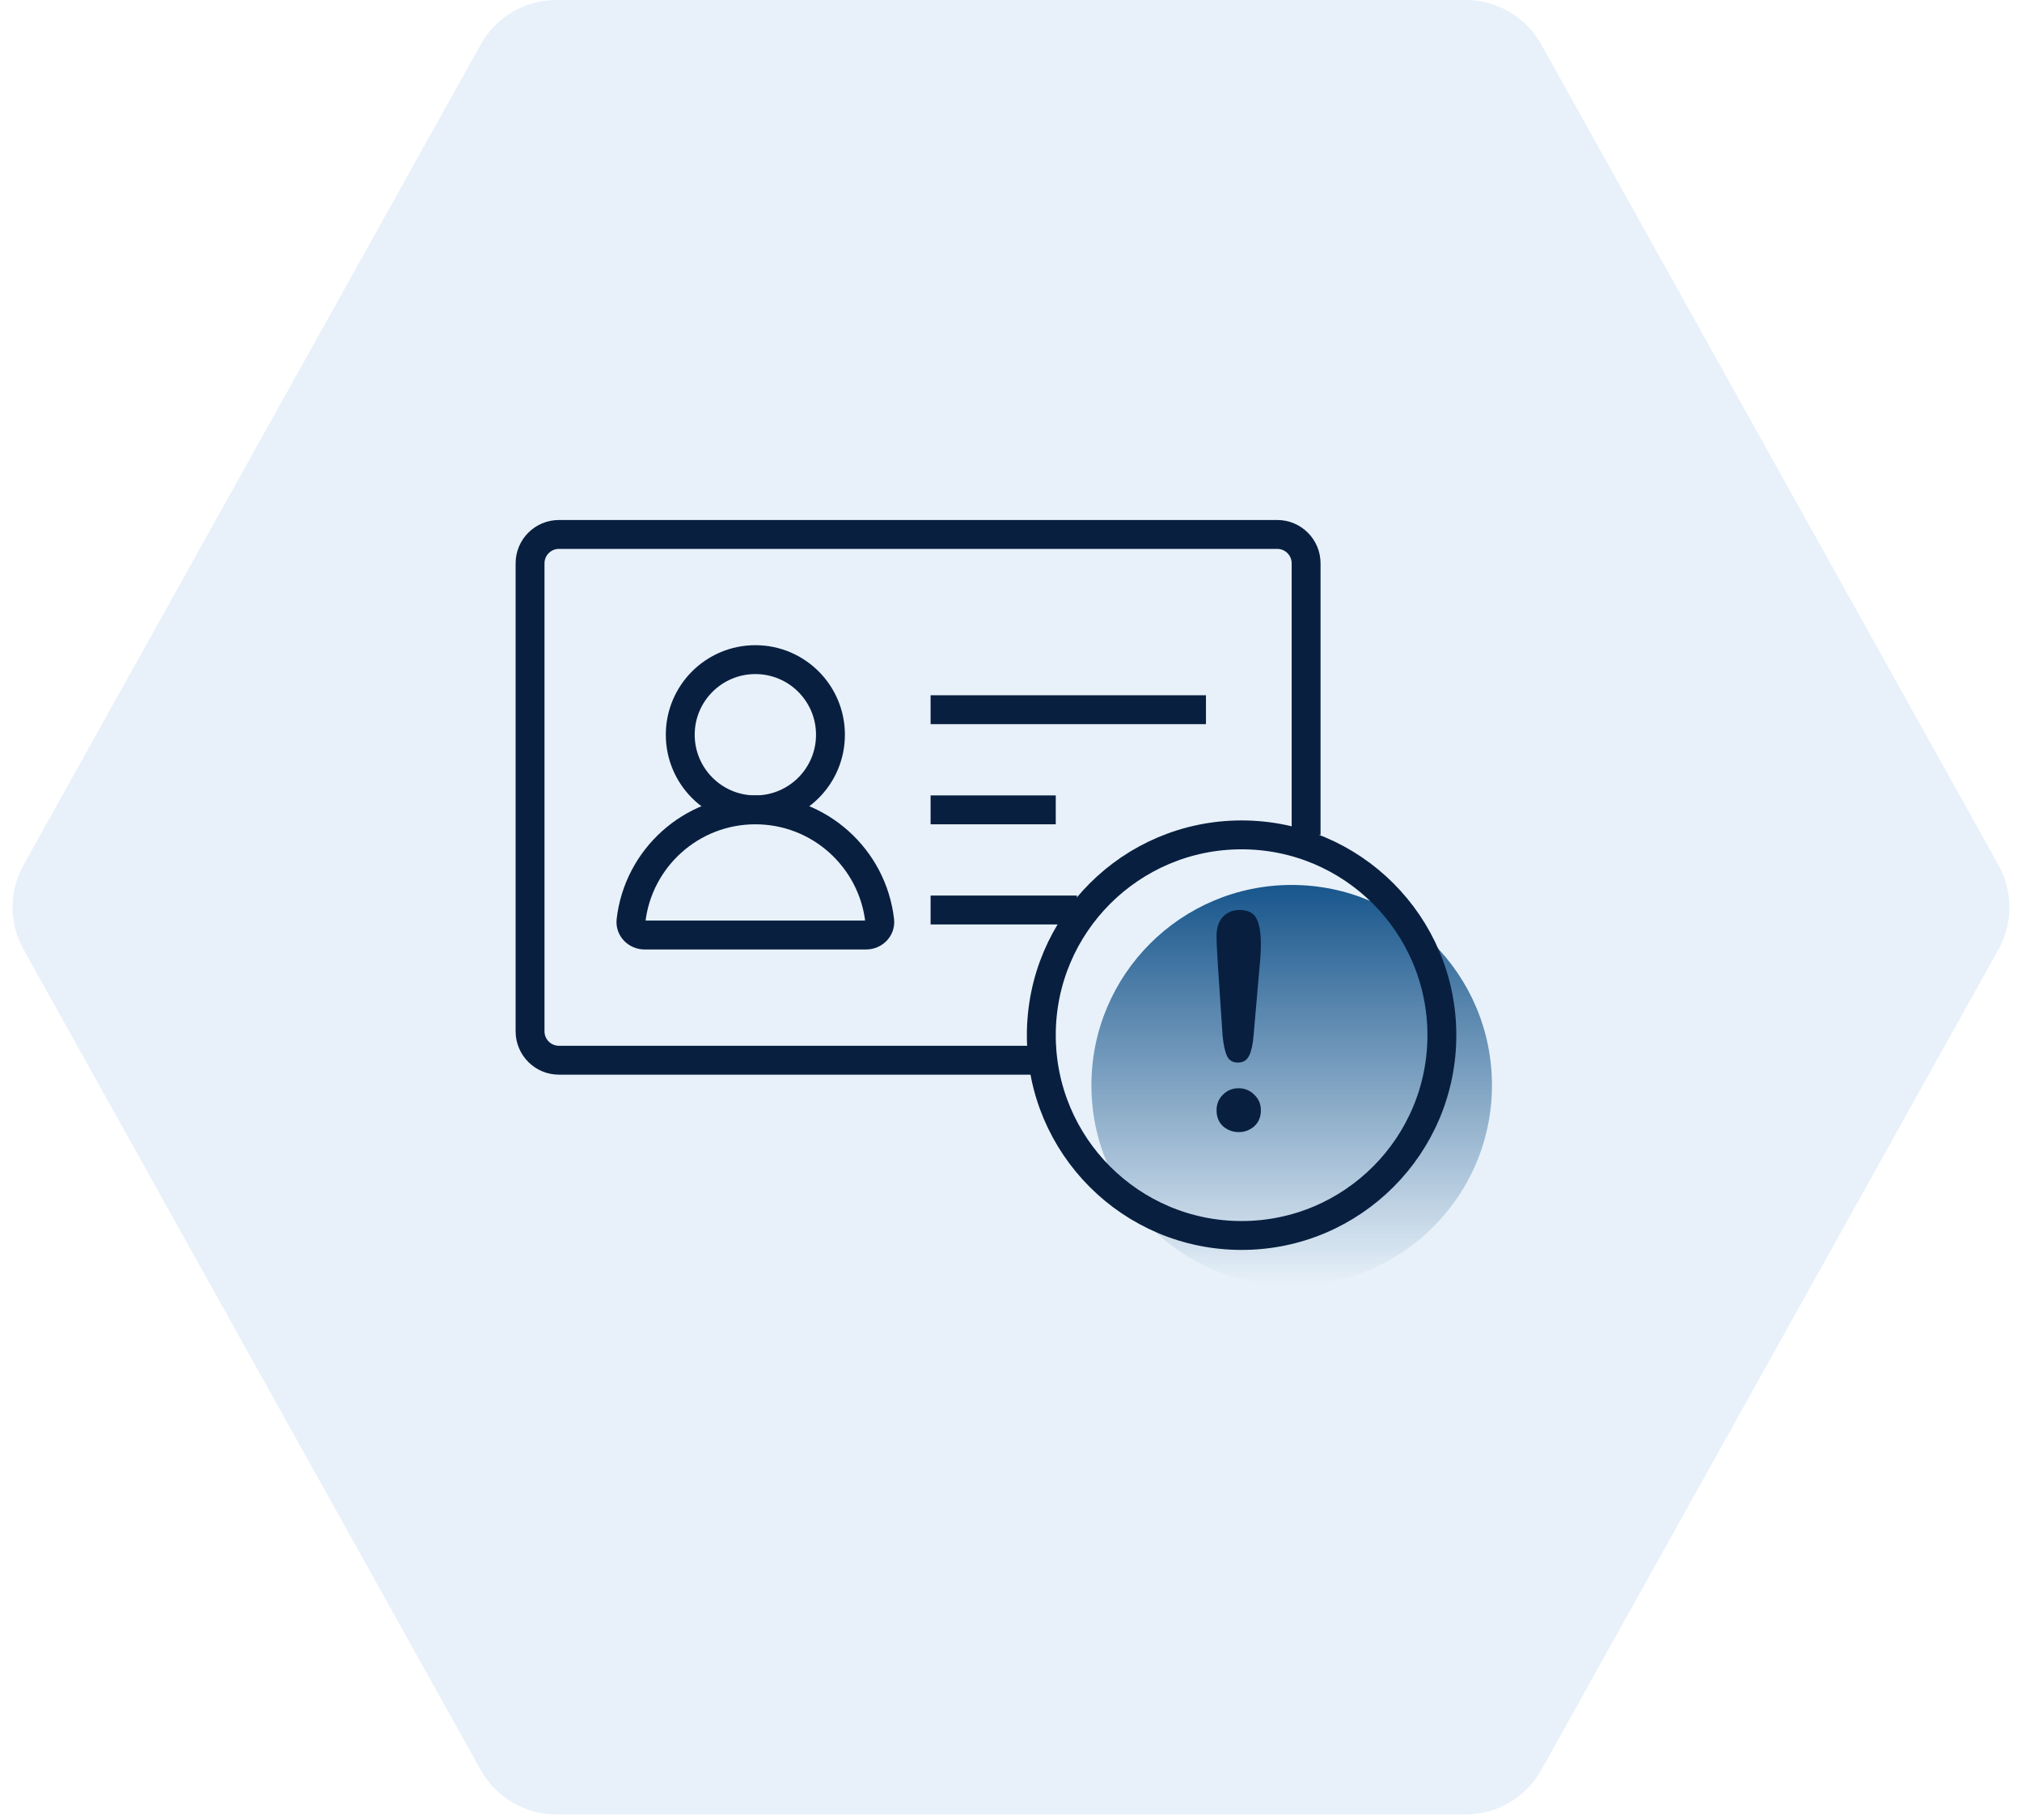
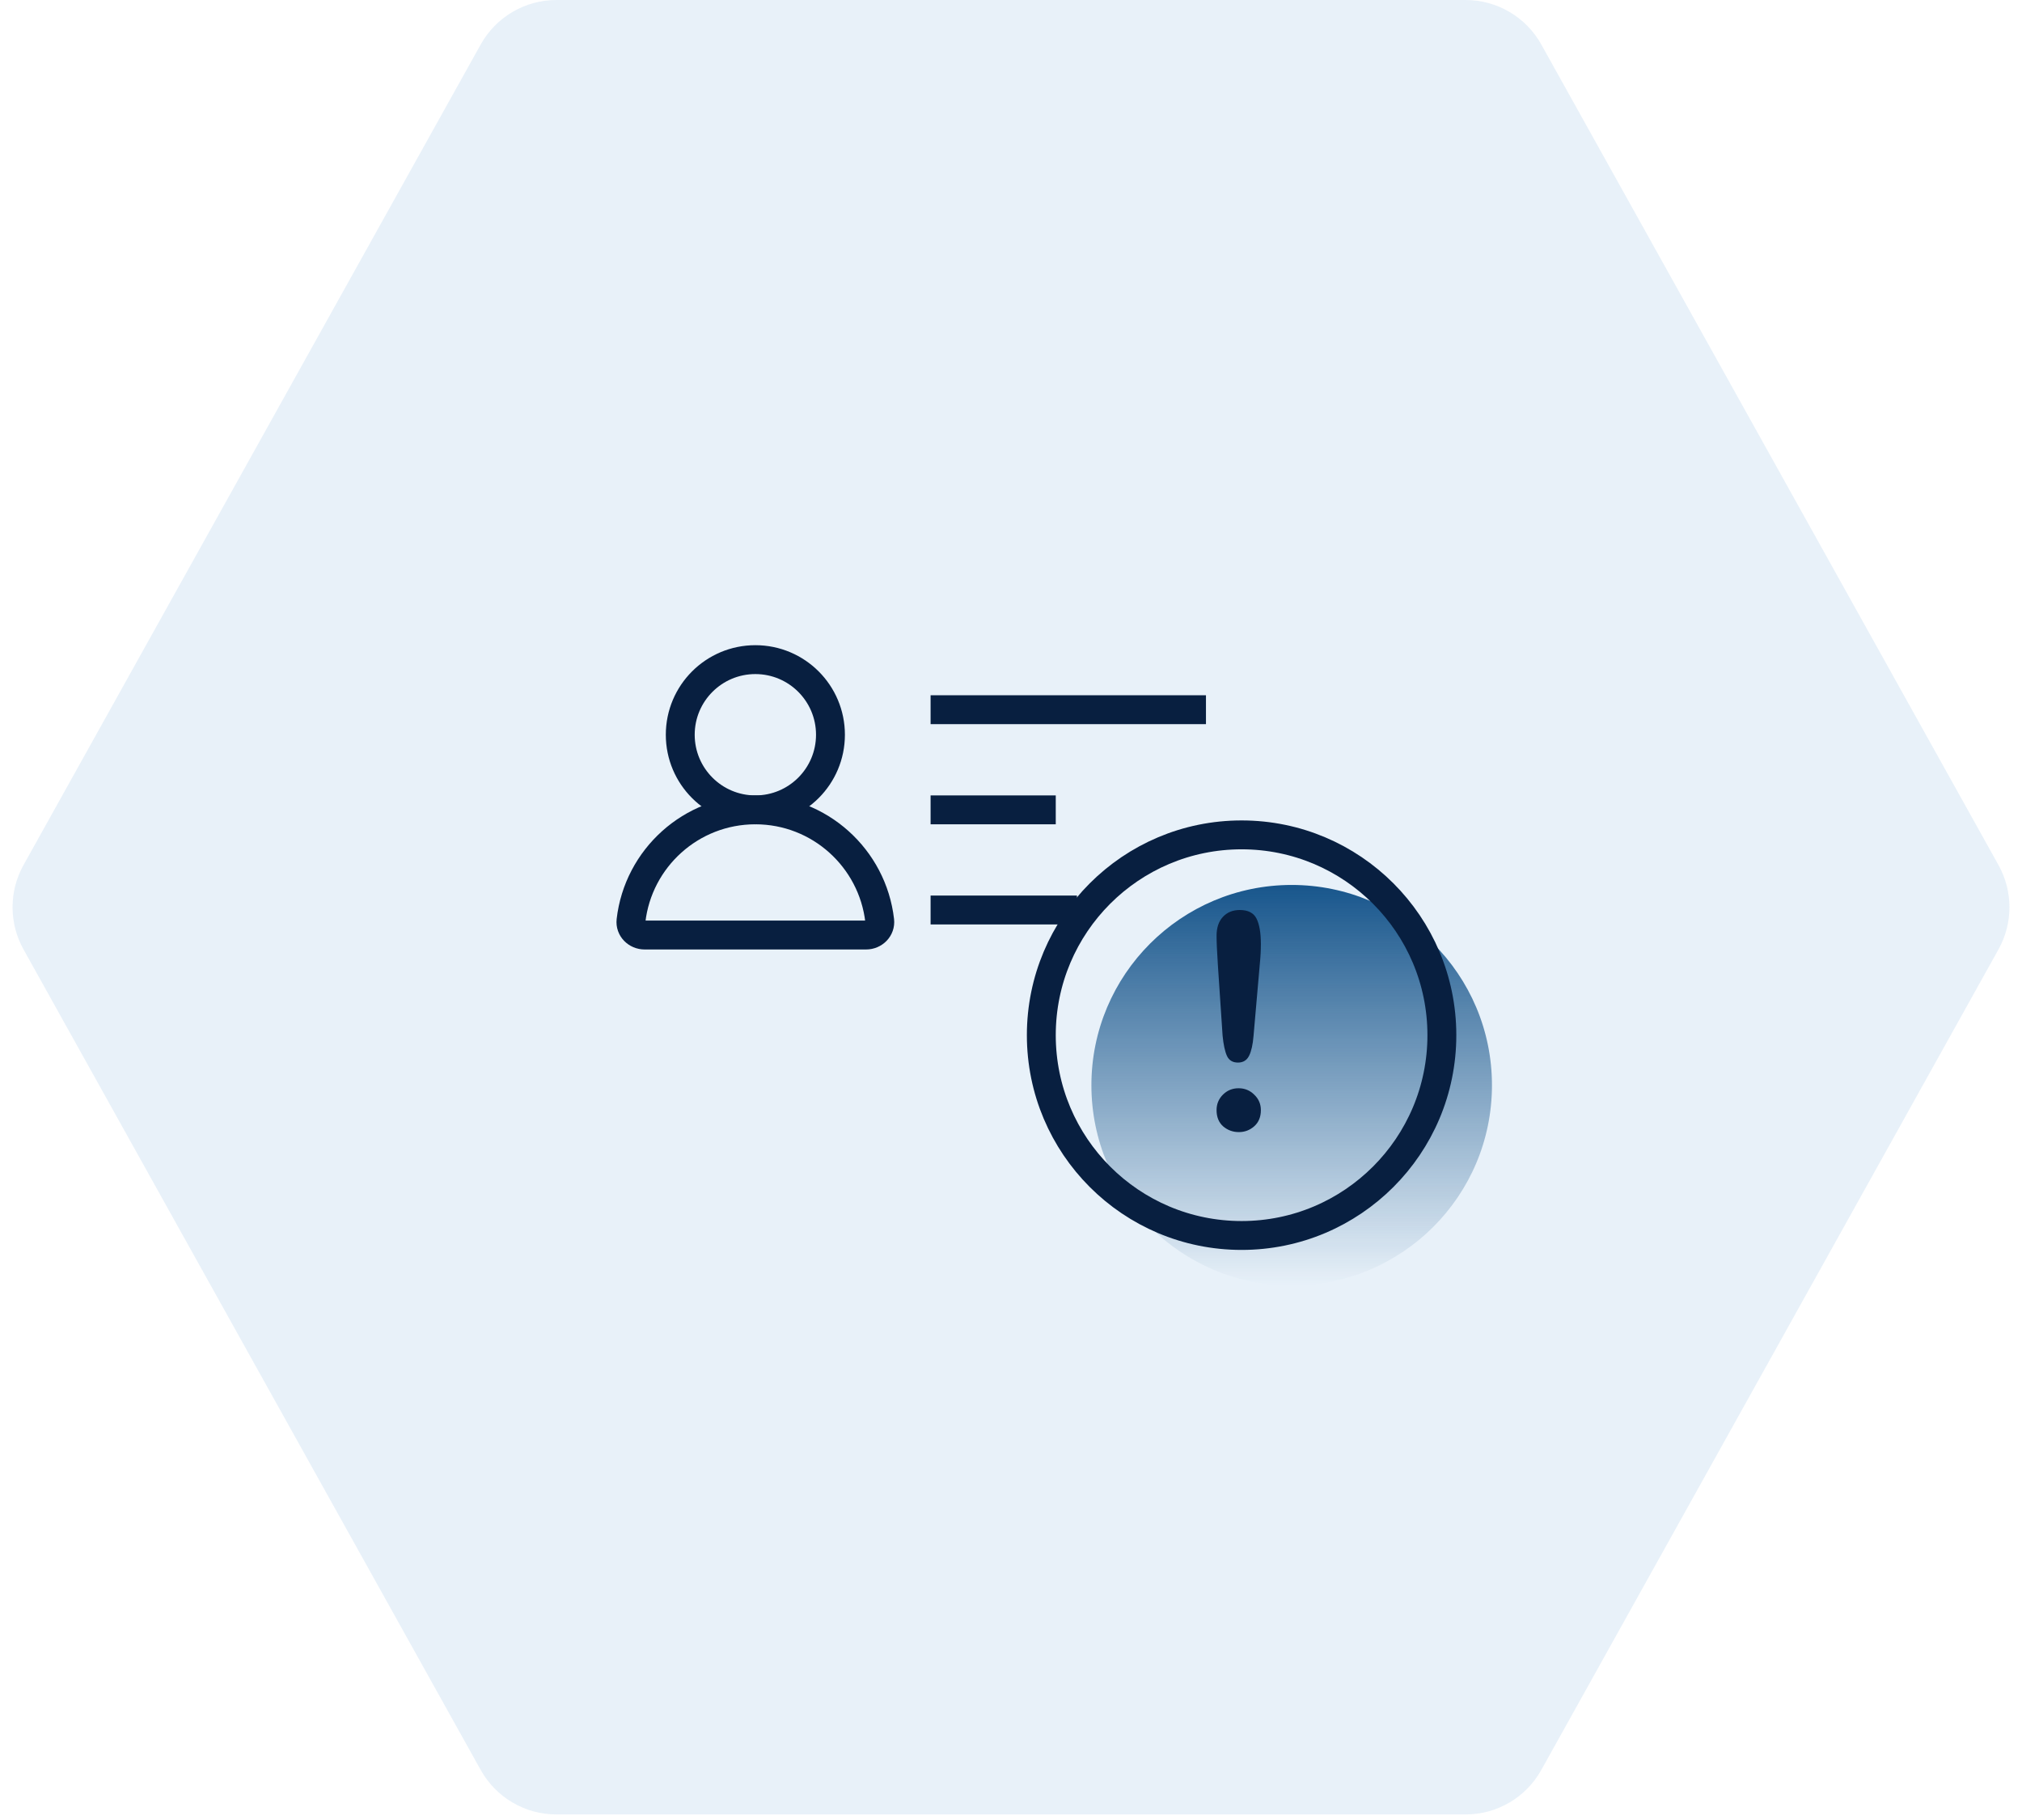
<svg xmlns="http://www.w3.org/2000/svg" width="140" height="126" viewBox="0 0 140 126" fill="none">
  <path d="M138.372 59.888C139.384 61.703 139.384 63.913 138.372 65.729L106.716 122.537C105.657 124.438 103.651 125.616 101.475 125.616L38.525 125.616C36.349 125.616 34.343 124.438 33.284 122.537L1.628 65.729C0.616 63.913 0.616 61.703 1.628 59.888L33.284 3.079C34.343 1.178 36.349 6.35546e-06 38.525 6.73596e-06L101.475 1.77424e-05C103.651 1.81229e-05 105.657 1.178 106.716 3.079L138.372 59.888Z" fill="#1671C2" fill-opacity="0.1" />
  <mask id="mask0" mask-type="alpha" maskUnits="userSpaceOnUse" x="30" y="23" width="80" height="80">
    <rect x="30" y="23" width="80" height="80" fill="#E8F1F9" />
  </mask>
  <g mask="url(#mask0)">
-     <path d="M90.433 57.8V39C90.433 37.895 89.538 37 88.433 37H38.7C37.596 37 36.7 37.895 36.7 39V71.4C36.7 72.504 37.596 73.4 38.7 73.4H73.1" stroke="#081F40" stroke-width="2" />
    <path d="M64.433 49.133H83.499" stroke="#081F40" stroke-width="2" />
    <path d="M64.433 63H74.566" stroke="#081F40" stroke-width="2" />
    <path d="M64.433 56.067H73.099" stroke="#081F40" stroke-width="2" />
    <circle cx="52.3" cy="50.867" r="5.2" stroke="#081F40" stroke-width="2" />
    <path d="M52.299 56.067C47.851 56.067 44.185 59.419 43.69 63.735C43.627 64.284 44.081 64.733 44.633 64.733H59.966C60.518 64.733 60.972 64.284 60.909 63.735C60.414 59.419 56.748 56.067 52.299 56.067Z" stroke="#081F40" stroke-width="2" />
    <circle cx="89.434" cy="75.133" r="13.867" fill="url(#paint0_linear)" />
    <circle cx="85.966" cy="71.666" r="13.867" stroke="#081F40" stroke-width="2" />
    <path d="M84.65 71.694L84.325 66.829C84.264 65.881 84.233 65.201 84.233 64.787C84.233 64.225 84.379 63.789 84.67 63.477C84.968 63.159 85.357 63 85.838 63C86.42 63 86.81 63.203 87.006 63.609C87.202 64.009 87.301 64.588 87.301 65.346C87.301 65.793 87.277 66.247 87.23 66.707L86.793 71.714C86.745 72.31 86.644 72.767 86.488 73.085C86.332 73.403 86.075 73.562 85.716 73.562C85.351 73.562 85.097 73.41 84.954 73.105C84.812 72.794 84.711 72.323 84.65 71.694ZM85.777 78.376C85.364 78.376 85.002 78.245 84.69 77.98C84.386 77.71 84.233 77.334 84.233 76.853C84.233 76.433 84.379 76.078 84.67 75.787C84.968 75.489 85.33 75.34 85.757 75.34C86.183 75.34 86.546 75.489 86.844 75.787C87.148 76.078 87.301 76.433 87.301 76.853C87.301 77.327 87.148 77.699 86.844 77.97C86.539 78.241 86.183 78.376 85.777 78.376Z" fill="#081F40" />
  </g>
  <defs>
    <linearGradient id="paint0_linear" x1="89.434" y1="61.267" x2="89.434" y2="89" gradientUnits="userSpaceOnUse">
      <stop stop-color="#18568C" />
      <stop offset="1" stop-color="#18568C" stop-opacity="0" />
    </linearGradient>
  </defs>
</svg>